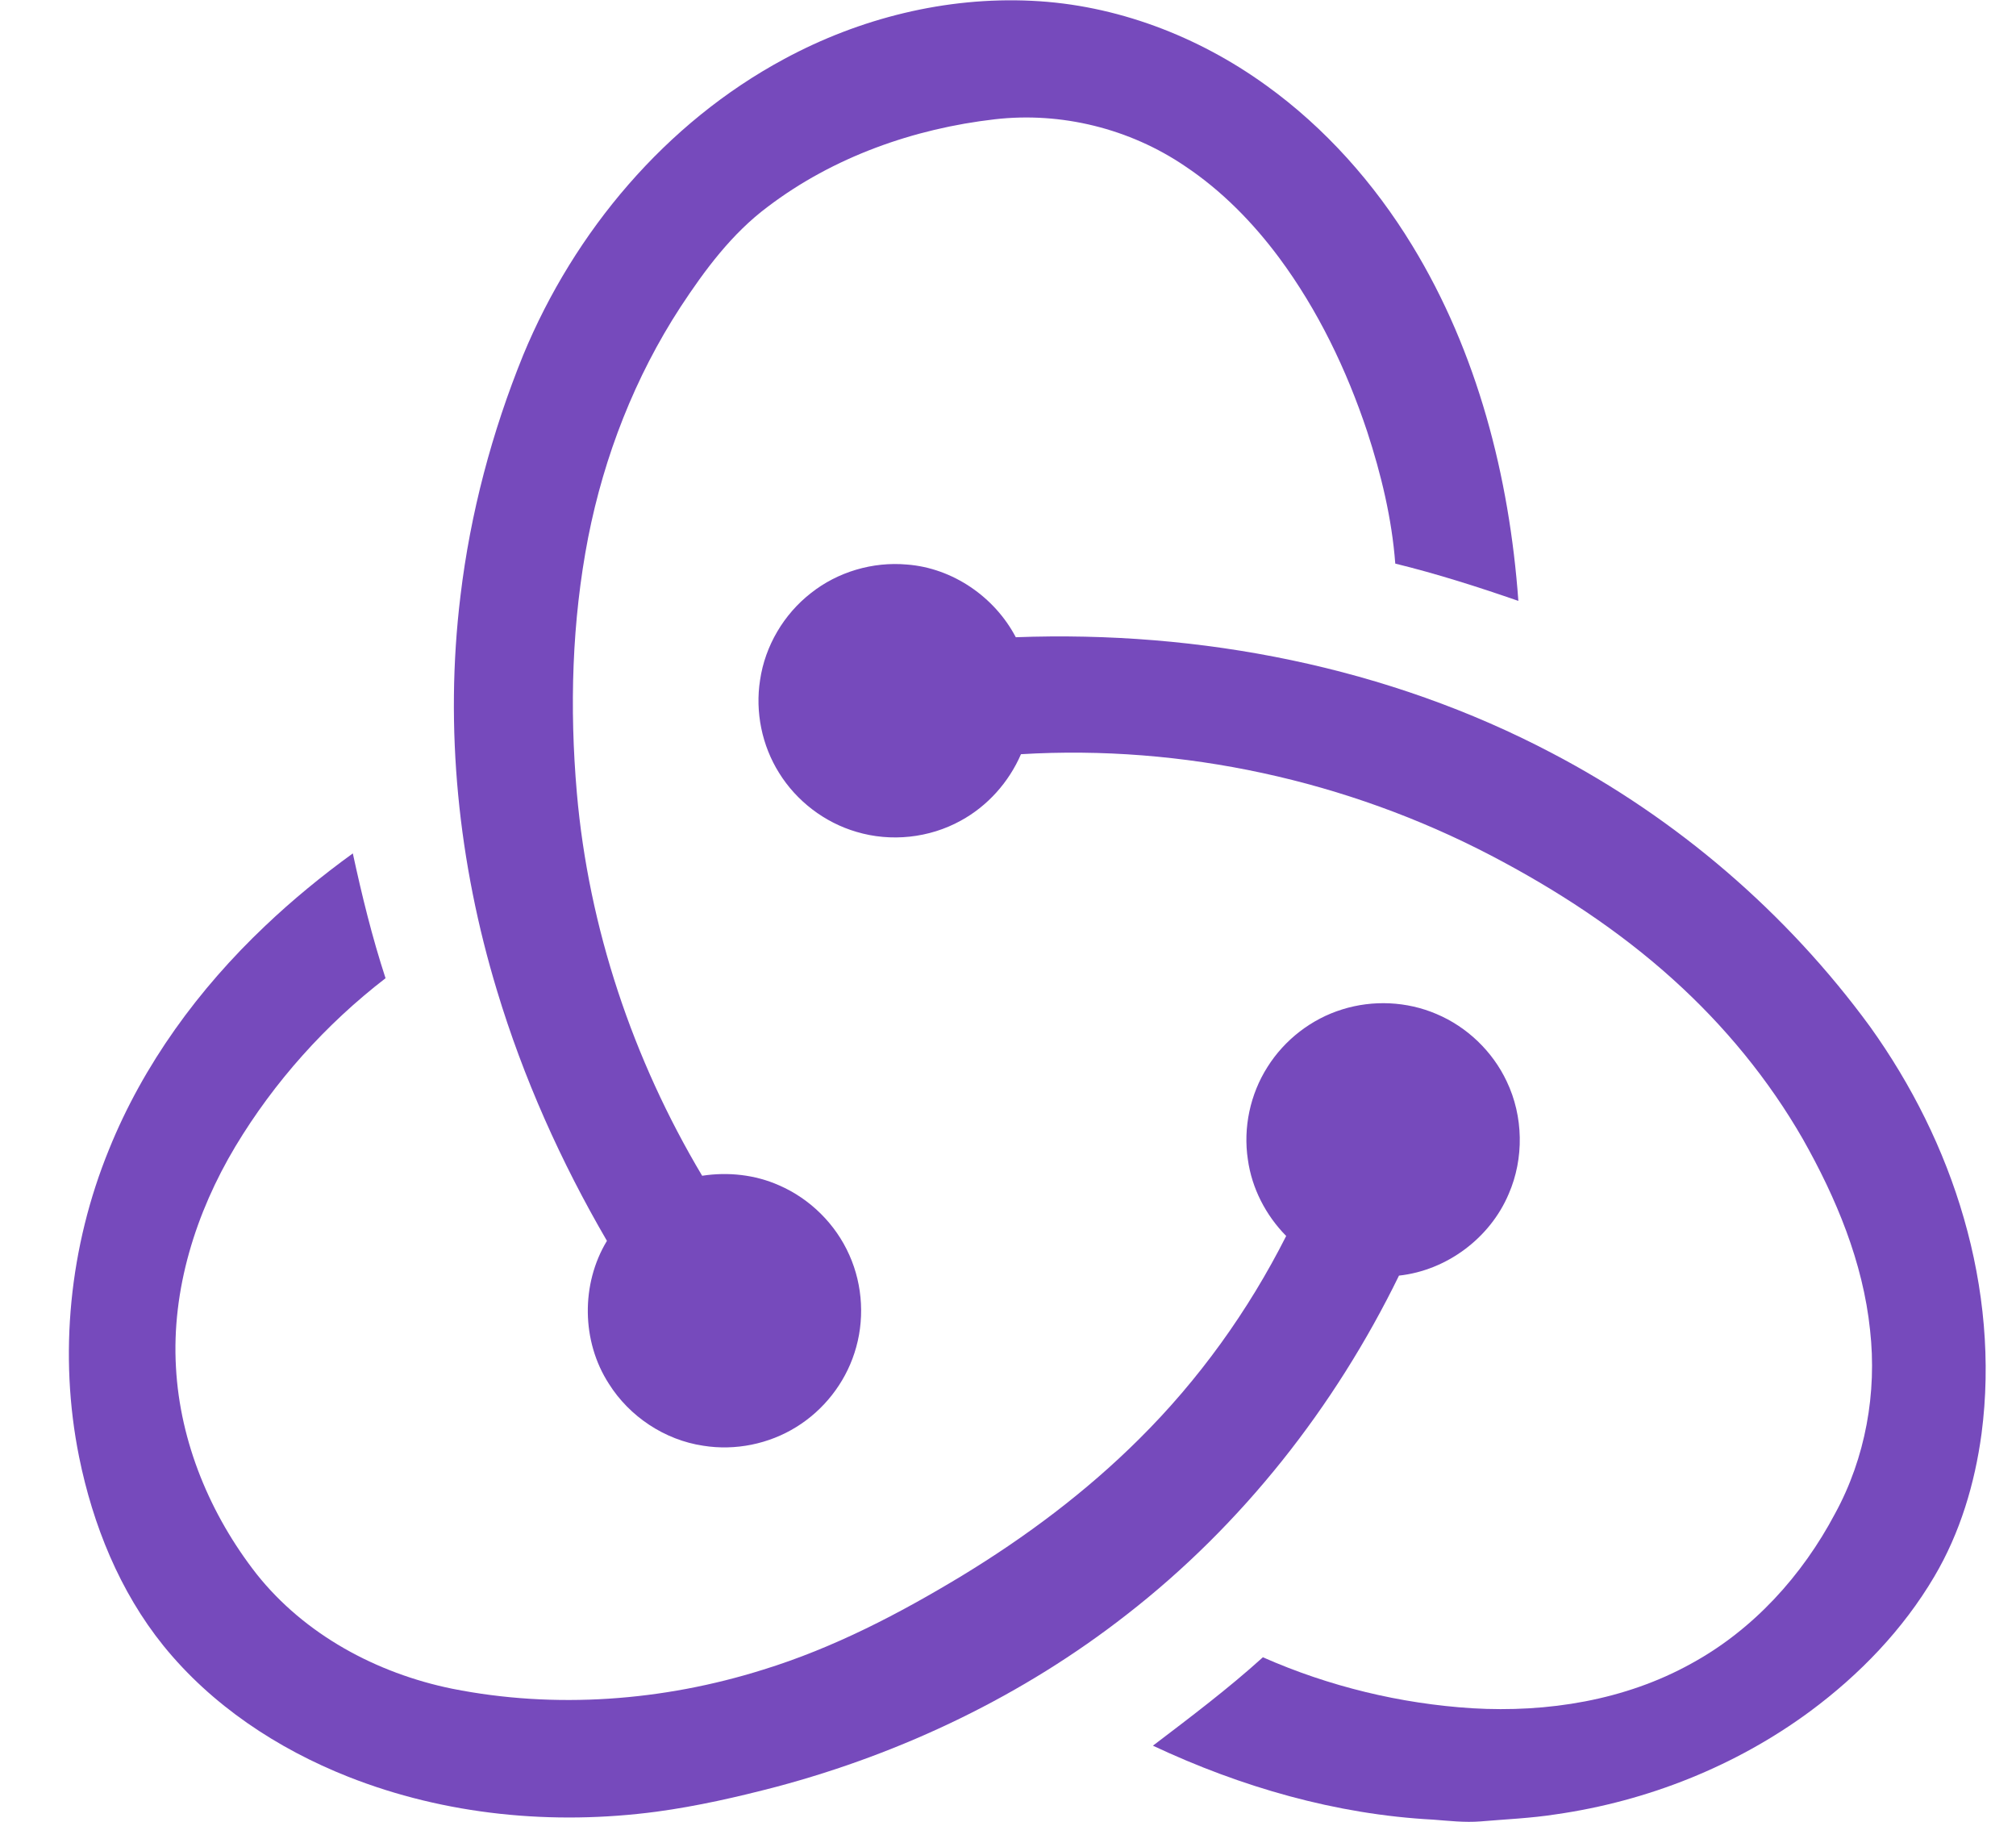
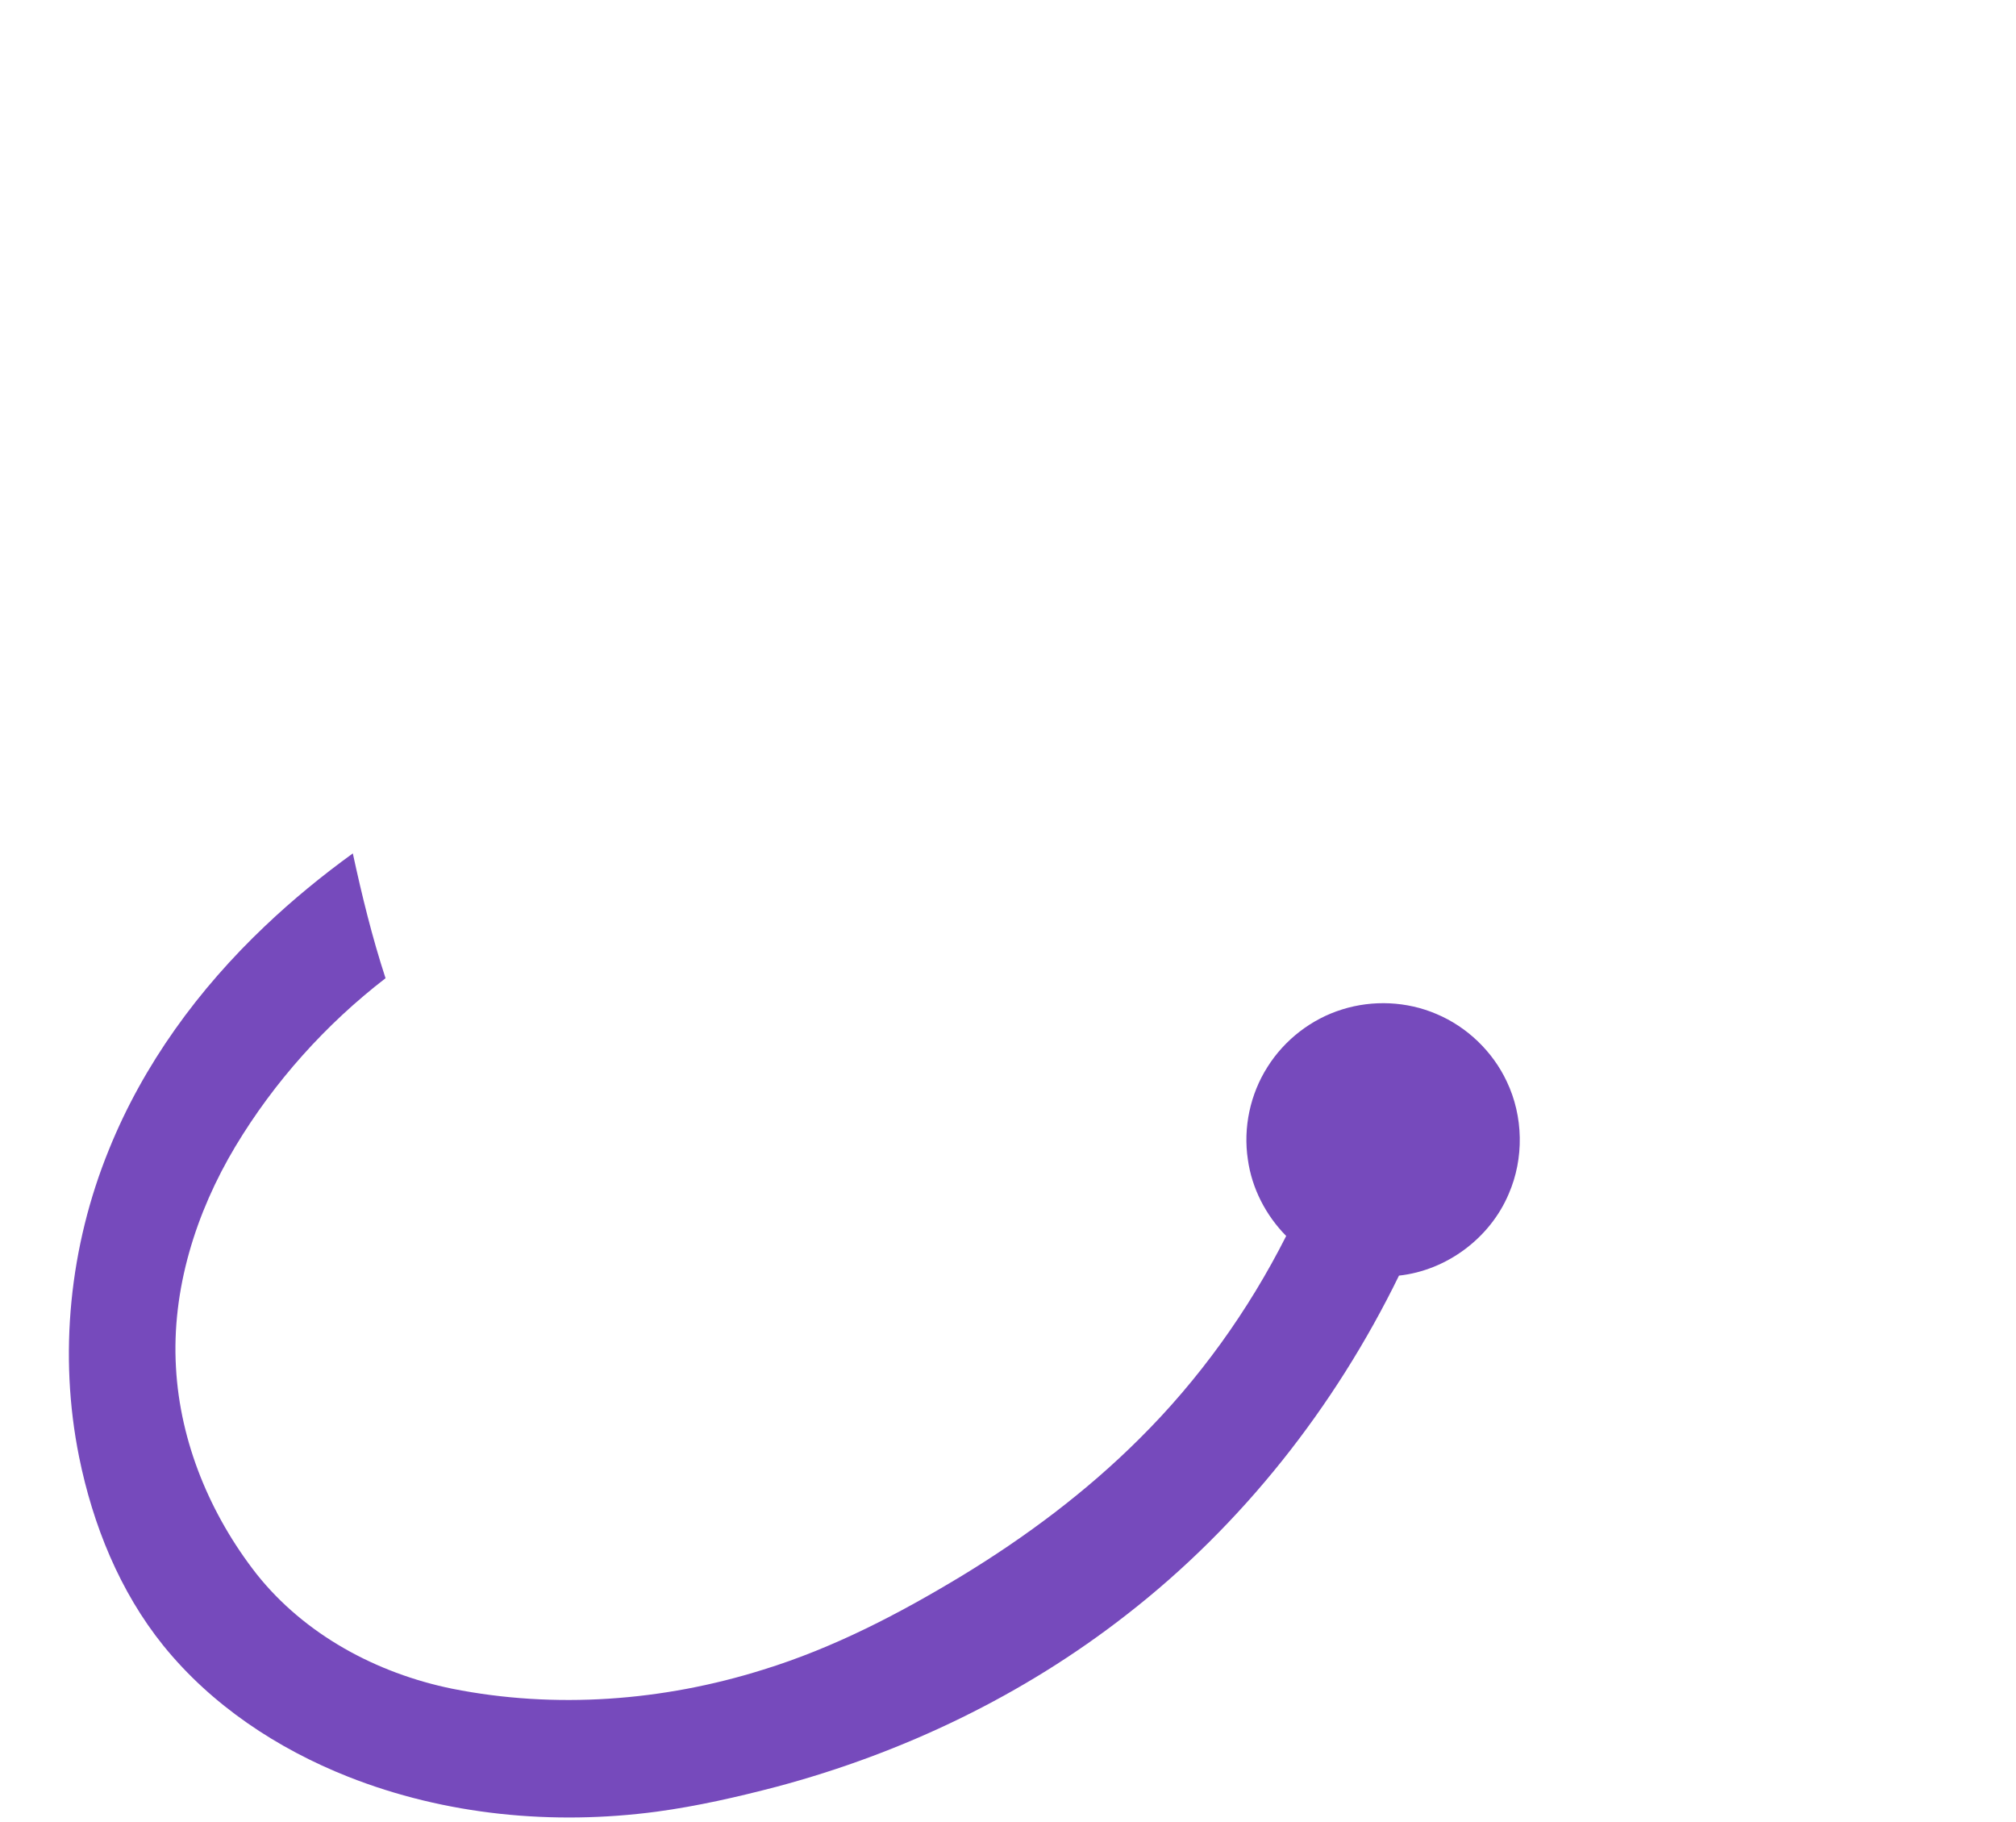
<svg xmlns="http://www.w3.org/2000/svg" width="934pt" height="844pt" viewBox="0 0 934 844">
  <g id="#764abcff">
-     <path fill="#764abc" opacity="1.00" d=" M 363.34 27.31 C 398.27 8.43 438.24 -1.55 478.00 0.37 C 517.04 2.20 554.97 16.70 586.53 39.50 C 613.93 59.20 636.72 84.94 654.26 113.69 C 684.49 163.20 699.28 220.83 703.45 278.34 C 684.68 271.84 665.72 265.79 646.42 261.06 C 644.85 240.18 639.88 219.70 633.39 199.84 C 623.86 171.25 610.63 143.71 592.65 119.44 C 580.49 103.09 566.01 88.29 549.01 76.96 C 523.43 59.58 491.65 51.71 460.92 55.25 C 423.26 59.57 386.06 72.73 355.71 95.76 C 339.05 108.18 326.54 125.06 315.23 142.27 C 294.18 174.60 279.93 211.16 272.49 248.97 C 264.94 287.86 263.83 327.85 267.25 367.26 C 272.71 429.81 293.19 490.74 325.30 544.62 C 337.30 542.77 349.83 544.11 360.96 549.06 C 375.32 555.29 387.18 567.05 393.51 581.37 C 399.84 595.51 400.69 611.99 395.86 626.71 C 391.31 640.83 381.57 653.19 368.95 660.98 C 356.22 668.90 340.60 672.06 325.79 669.67 C 307.98 667.02 291.65 656.20 282.09 640.97 C 269.38 621.37 269.08 594.73 281.19 574.77 C 259.90 538.23 242.48 499.37 230.26 458.87 C 212.37 399.92 205.85 337.29 213.33 276.05 C 217.90 237.75 227.90 200.15 242.41 164.43 C 266.13 107.15 308.43 56.83 363.34 27.31 Z" />
-     <path fill="#764abc" opacity="1.00" d=" M 375.71 274.71 C 388.14 264.87 404.38 260.09 420.17 261.50 C 441.32 263.09 460.80 276.47 470.61 295.17 C 556.10 291.97 643.08 308.87 719.05 348.87 C 776.94 379.16 827.80 422.82 866.38 475.55 C 885.65 502.44 900.69 532.45 909.84 564.28 C 919.16 596.54 922.41 630.71 918.04 664.06 C 914.93 687.20 908.09 710.07 896.17 730.24 C 881.69 754.83 861.49 775.75 838.63 792.68 C 804.17 818.11 763.18 834.35 720.84 840.41 C 709.29 842.22 697.59 842.69 685.95 843.69 C 678.62 844.27 671.31 843.43 664.01 842.87 C 618.94 840.50 574.86 827.74 534.14 808.61 C 551.48 795.42 568.92 782.29 585.09 767.66 C 615.69 781.16 648.72 789.17 682.10 791.28 C 716.90 793.33 752.86 787.63 783.59 770.56 C 812.25 754.92 835.01 729.79 850.18 701.09 C 864.26 675.34 869.65 645.19 866.39 616.10 C 863.12 584.65 850.70 554.93 835.26 527.63 C 819.39 500.00 798.89 475.11 775.24 453.78 C 749.87 430.85 720.98 412.06 690.72 396.25 C 624.10 361.52 548.05 344.86 473.01 349.35 C 467.41 362.31 457.51 373.40 445.08 380.16 C 430.52 388.20 412.73 390.09 396.80 385.32 C 382.05 381.02 369.05 371.09 360.96 358.04 C 353.00 345.36 349.81 329.78 352.14 314.99 C 354.45 299.20 363.13 284.50 375.71 274.71 Z" />
    <path fill="#764abc" opacity="1.00" d=" M 122.86 428.87 C 135.60 416.77 149.23 405.61 163.46 395.30 C 167.67 414.78 172.42 434.17 178.62 453.12 C 150.90 474.49 127.08 501.04 109.04 531.06 C 90.70 561.70 79.45 597.39 81.52 633.35 C 83.41 668.17 97.47 701.73 118.84 729.06 C 141.18 757.20 174.53 775.08 209.42 782.21 C 257.18 791.74 307.23 787.97 353.59 773.39 C 386.23 763.33 416.69 747.43 445.81 729.81 C 475.32 711.85 503.20 691.00 527.71 666.61 C 555.35 639.22 578.34 607.23 595.88 572.51 C 586.45 562.96 579.97 550.44 578.13 537.12 C 575.89 522.34 579.20 506.82 587.22 494.22 C 595.13 481.63 607.61 471.97 621.83 467.57 C 636.03 463.11 651.80 463.82 665.49 469.68 C 679.68 475.65 691.52 487.01 698.07 500.95 C 705.78 517.10 706.13 536.58 698.99 553.00 C 690.36 573.48 670.24 588.47 648.14 590.87 C 618.44 651.71 575.52 706.34 521.96 747.92 C 474.15 785.29 418.38 812.02 359.82 827.62 C 341.52 832.41 323.02 836.63 304.26 839.17 C 256.25 845.56 206.40 840.84 161.22 822.96 C 128.46 809.99 98.01 789.85 75.72 762.31 C 55.43 737.16 43.04 706.38 36.65 674.90 C 27.06 627.42 32.21 577.25 50.50 532.44 C 66.42 493.02 92.08 458.01 122.86 428.87 Z" />
  </g>
</svg>